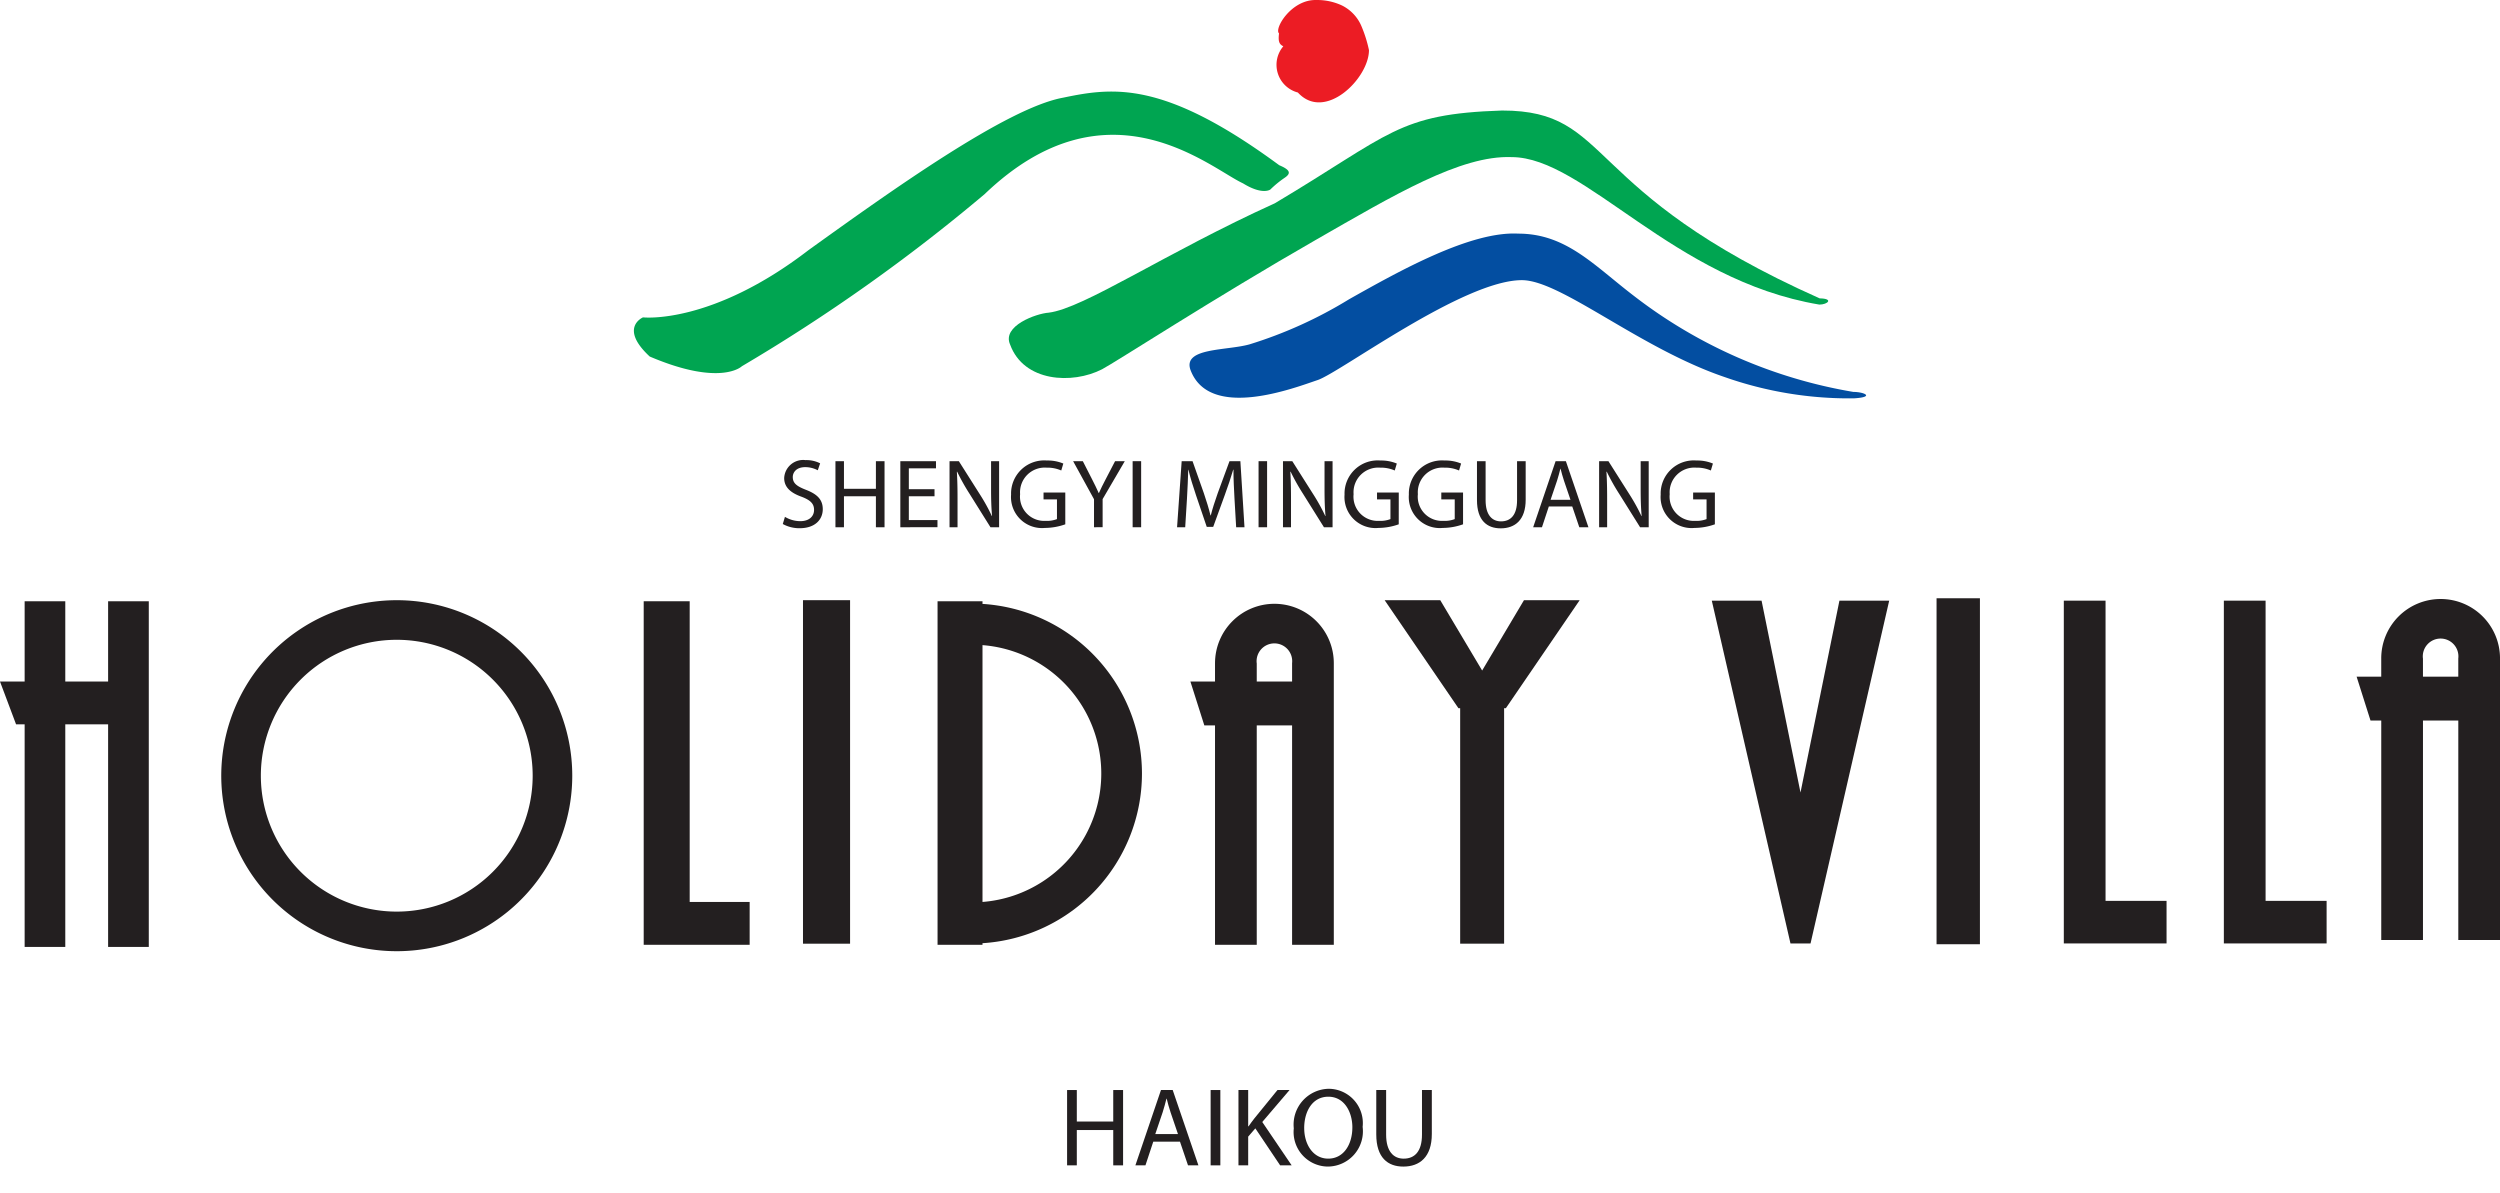
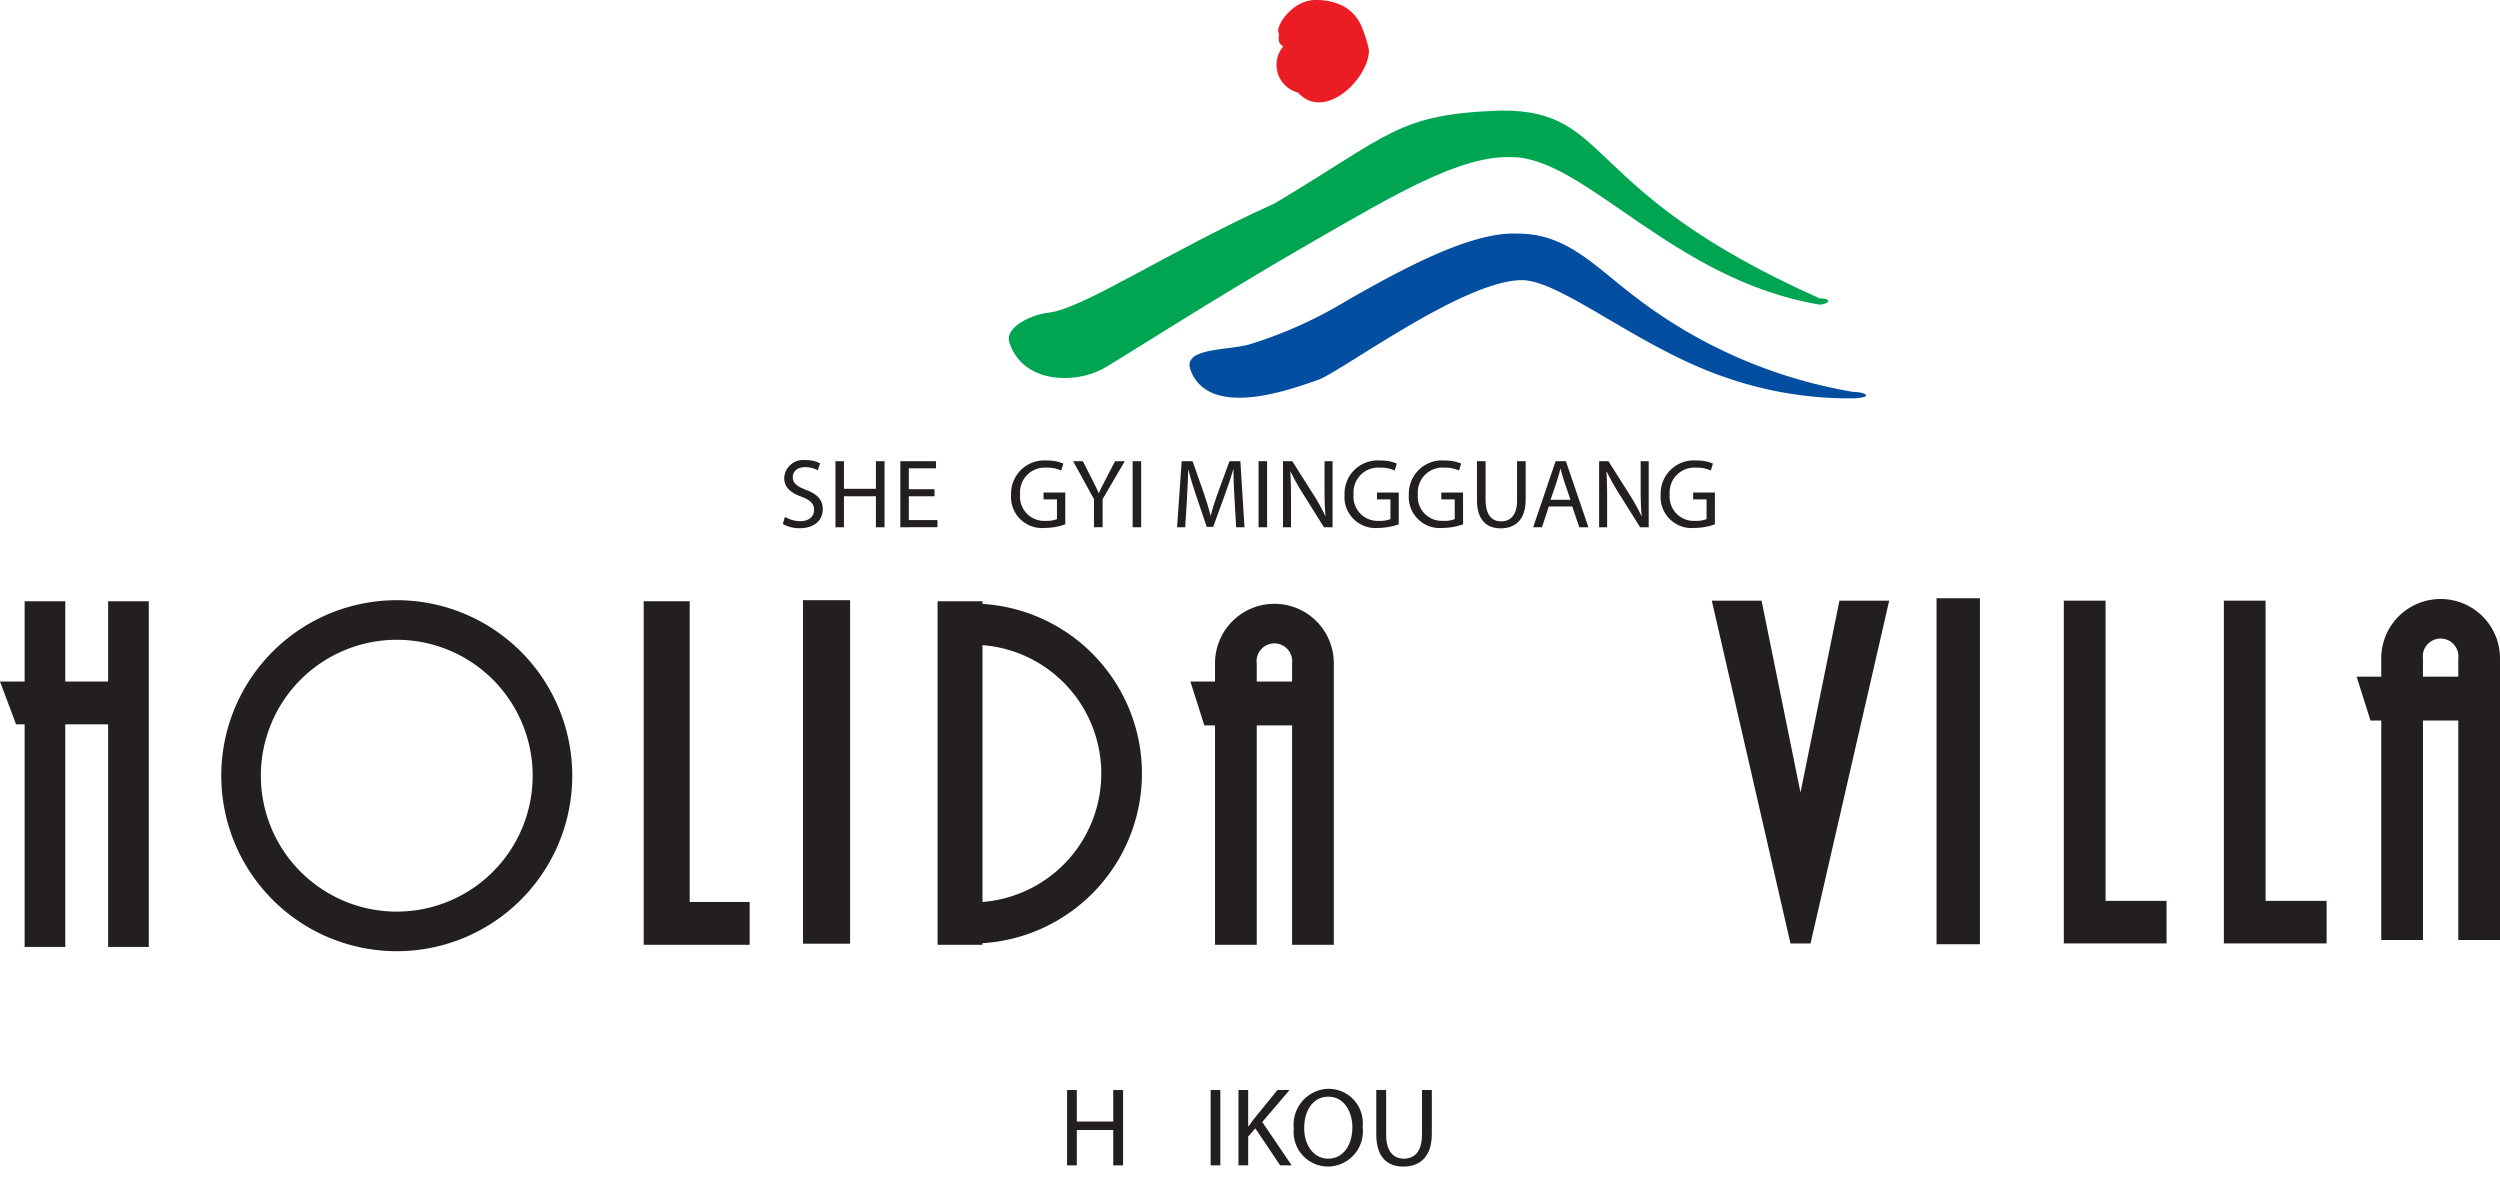
<svg xmlns="http://www.w3.org/2000/svg" id="Layer_1" data-name="Layer 1" width="147.122" height="70.224" viewBox="0 0 147.122 70.224">
  <defs>
    <style>.cls-1{fill:#00a551;}.cls-2{fill:#034ea1;}.cls-3{fill:#ec1c24;}.cls-4{fill:#231f20;}</style>
  </defs>
-   <path class="cls-1" d="M37.84,18.677s4.007.454,9.746-3.962C52.4,11.258,59.239,6.352,62.564,5.748c2.98-.625,5.95-1.009,12.716,3.974.639.27.728.474.306.75a6.046,6.046,0,0,0-.828.681s-.453.35-1.609-.363c-1.964-.908-7.963-6.303-15.198.628a104.701,104.701,0,0,1-14.291,10.134s-1.228,1.22-5.425-.571C36.403,19.284,37.84,18.677,37.84,18.677Z" />
  <path class="cls-1" d="M61.709,18.401c2.066-.248,6.903-3.532,13.315-6.439,6.835-4.069,7.212-5.259,13.373-5.458,6.575,0,4.515,4.738,18.687,11.054.848.017.472.367-.017.367C98.457,16.486,93.243,9.246,88.961,9.246c-3.006-.121-6.945,2.246-11.525,4.87-5.928,3.396-11.818,7.219-12.581,7.615-1.752.9-4.608.75-5.41-1.451C58.944,19.177,60.995,18.448,61.709,18.401Z" />
  <path class="cls-2" d="M73.526,20.267a25.605,25.605,0,0,0,5.863-2.654c2.961-1.667,7.15-4.017,9.958-3.864,2.833,0,4.469,1.882,6.83,3.682a28.973,28.973,0,0,0,12.891,5.633c.643,0,1.286.302.039.378a22.08,22.08,0,0,1-7.599-1.247c-5.02-1.702-9.648-5.708-11.948-5.708-3.446,0-10.687,5.434-12.021,5.88s-6.378,2.411-7.487-.614C69.619,20.456,72.16,20.646,73.526,20.267Z" />
  <path class="cls-3" d="M75.521,2.724c-.226-.115-.315-.261-.251-.758-.303-.265.717-2.003,2.192-1.965a3.447,3.447,0,0,1,1.494.313,2.401,2.401,0,0,1,1.152,1.2A7.66,7.66,0,0,1,80.562,2.95c0,1.664-2.596,4.233-4.183,2.495A1.686,1.686,0,0,1,75.521,2.724Z" />
  <polygon class="cls-4" points="6.362 35.383 6.362 40.108 3.842 40.108 3.842 35.383 1.45 35.383 1.45 40.108 0 40.108 0.945 42.625 1.45 42.625 1.45 55.725 3.842 55.725 3.842 42.625 6.362 42.625 6.362 55.725 8.756 55.725 8.756 35.383 6.362 35.383" />
  <path class="cls-4" d="M23.349,35.321a10.328,10.328,0,1,0,10.328,10.325A10.327,10.327,0,0,0,23.349,35.321Zm0,18.326a7.998,7.998,0,1,1,7.998-8.001A7.999,7.999,0,0,1,23.349,53.647Z" />
  <polygon class="cls-4" points="40.587 53.079 40.587 35.383 37.881 35.383 37.881 55.6 44.116 55.6 44.116 53.079 40.587 53.079" />
  <rect class="cls-4" x="47.255" y="35.32" width="2.771" height="20.215" />
  <path class="cls-4" d="M67.203,45.522a10.009,10.009,0,0,0-9.384-9.983v-.155H55.174V55.6h2.644v-.094A10.011,10.011,0,0,0,67.203,45.522Zm-9.384,7.557V37.965a7.58,7.58,0,0,1,0,15.114Z" />
  <path class="cls-4" d="M74.998,35.533a3.495,3.495,0,0,0-3.495,3.494l-.001.008v1.073H70.054l.819,2.58h.629V55.6H73.958V42.688h2.08V55.6h2.455V39.027A3.495,3.495,0,0,0,74.998,35.533Zm1.04,3.502v1.073h-2.08V39.035l-.003-.008a1.048,1.048,0,1,1,2.083,0Z" />
  <path class="cls-4" d="M143.628,35.251a3.493,3.493,0,0,0-3.495,3.492v1.079h-1.449l.818,2.582h.632V55.316h2.455V42.404h2.079V55.316h2.455V38.743A3.493,3.493,0,0,0,143.628,35.251Zm1.039,3.5v1.071h-2.079V38.751l-.003-.008a1.048,1.048,0,1,1,2.083,0Z" />
-   <polygon class="cls-4" points="92.962 35.32 89.684 35.32 87.223 39.46 84.757 35.32 81.485 35.32 85.828 41.678 85.929 41.678 85.929 55.534 88.515 55.534 88.515 41.678 88.617 41.678 92.962 35.32" />
  <rect class="cls-4" x="113.964" y="35.207" width="2.552" height="20.36" />
  <polygon class="cls-4" points="123.909 53.015 123.909 35.348 121.453 35.348 121.453 55.52 127.499 55.52 127.499 53.015 123.909 53.015" />
  <polygon class="cls-4" points="133.327 53.015 133.327 35.348 130.871 35.348 130.871 55.52 136.918 55.52 136.918 53.015 133.327 53.015" />
  <polygon class="cls-4" points="108.248 35.348 111.177 35.348 106.548 55.52 105.367 55.52 100.737 35.348 103.666 35.348 105.957 46.639 108.248 35.348" />
  <path class="cls-4" d="M63.369,64.147V66.001h2.144V64.147h.579v4.433h-.579V66.501h-2.144v2.078h-.572V64.147Z" />
-   <path class="cls-4" d="M67.869,67.185l-.461,1.395h-.592l1.506-4.433h.69l1.513,4.433h-.612l-.473-1.395Zm1.453-.447-.434-1.275c-.099-.289-.164-.553-.23-.809h-.013c-.066.263-.138.532-.224.802l-.434,1.282Z" />
  <path class="cls-4" d="M71.816,64.147v4.433h-.572V64.147Z" />
  <path class="cls-4" d="M72.882,64.147h.572v2.138h.02c.118-.171.236-.329.349-.474l1.355-1.664h.71l-1.605,1.881,1.73,2.552H75.335l-1.46-2.177-.421.486v1.69h-.572Z" />
  <path class="cls-4" d="M80.19,66.316a2.076,2.076,0,0,1-2.059,2.335,2.032,2.032,0,0,1-1.993-2.249,2.106,2.106,0,0,1,2.059-2.328A2.019,2.019,0,0,1,80.19,66.316Zm-3.439.072c0,.947.513,1.796,1.414,1.796.907,0,1.42-.835,1.42-1.842,0-.881-.46-1.802-1.414-1.802C77.224,64.541,76.75,65.416,76.75,66.389Z" />
  <path class="cls-4" d="M81.572,64.147v2.624c0,.993.44,1.414,1.032,1.414.657,0,1.078-.435,1.078-1.414v-2.624h.579v2.585c0,1.361-.717,1.92-1.677,1.92-.908,0-1.592-.519-1.592-1.894V64.147Z" />
  <path class="cls-4" d="M46.193,30.416a1.776,1.776,0,0,0,.9.254c.513,0,.813-.271.813-.663,0-.364-.207-.571-.732-.773-.634-.225-1.026-.554-1.026-1.101a1.119,1.119,0,0,1,1.257-1.056,1.772,1.772,0,0,1,.859.19l-.139.409a1.557,1.557,0,0,0-.738-.185c-.531,0-.733.317-.733.583,0,.363.236.542.773.75.657.254.992.571.992,1.142,0,.601-.444,1.119-1.361,1.119a2.006,2.006,0,0,1-.992-.248Z" />
  <path class="cls-4" d="M49.666,27.14v1.627h1.88V27.14h.508v3.888h-.508V29.205h-1.88v1.822h-.501V27.14Z" />
  <path class="cls-4" d="M54.996,29.205H53.484v1.401H55.169v.421H52.983V27.14h2.099v.421H53.484v1.228h1.511Z" />
-   <path class="cls-4" d="M55.879,31.027V27.14h.548l1.246,1.967A10.981,10.981,0,0,1,58.37,30.37l.011-.006c-.046-.52-.058-.992-.058-1.598V27.14h.473v3.888h-.508l-1.234-1.973a12.404,12.404,0,0,1-.727-1.298l-.017.006c.029.49.04.958.04,1.603v1.661Z" />
  <path class="cls-4" d="M62.691,30.855a3.619,3.619,0,0,1-1.194.213,1.825,1.825,0,0,1-1.996-1.961A1.95,1.95,0,0,1,61.606,27.1a2.397,2.397,0,0,1,.969.179l-.121.409a2.023,2.023,0,0,0-.859-.167,1.454,1.454,0,0,0-1.563,1.563,1.425,1.425,0,0,0,1.5,1.568,1.634,1.634,0,0,0,.669-.104V29.39h-.79v-.404H62.691Z" />
  <path class="cls-4" d="M64.381,31.027V29.378L63.152,27.14h.571l.548,1.073c.15.294.266.53.387.802h.011c.11-.254.242-.508.393-.802l.559-1.073h.571l-1.304,2.232v1.655Z" />
  <path class="cls-4" d="M67.155,27.14v3.888h-.501V27.14Z" />
  <path class="cls-4" d="M72.647,29.32c-.029-.542-.063-1.194-.058-1.679h-.017c-.133.456-.294.94-.49,1.477l-.686,1.886h-.381l-.628-1.851c-.185-.548-.34-1.049-.45-1.511h-.011c-.012.484-.041,1.137-.075,1.719l-.103,1.667h-.479l.271-3.888h.64l.664,1.881c.162.478.294.905.392,1.309h.018c.098-.392.236-.818.409-1.309l.692-1.881h.64l.242,3.888h-.49Z" />
  <path class="cls-4" d="M74.567,27.14v3.888h-.502V27.14Z" />
  <path class="cls-4" d="M75.502,31.027V27.14H76.05l1.246,1.967a11.04,11.04,0,0,1,.697,1.264l.012-.006c-.046-.52-.058-.992-.058-1.598V27.14H78.42v3.888h-.507l-1.234-1.973a12.138,12.138,0,0,1-.727-1.298l-.018.006c.028.49.04.958.04,1.603v1.661Z" />
  <path class="cls-4" d="M82.314,30.855a3.618,3.618,0,0,1-1.194.213,1.825,1.825,0,0,1-1.995-1.961A1.95,1.95,0,0,1,81.23,27.1a2.406,2.406,0,0,1,.97.179l-.121.409a2.026,2.026,0,0,0-.859-.167,1.454,1.454,0,0,0-1.563,1.563,1.425,1.425,0,0,0,1.5,1.568,1.639,1.639,0,0,0,.669-.104V29.39h-.79v-.404h1.28Z" />
  <path class="cls-4" d="M86.099,30.855a3.619,3.619,0,0,1-1.194.213,1.825,1.825,0,0,1-1.995-1.961A1.95,1.95,0,0,1,85.014,27.1a2.405,2.405,0,0,1,.97.179l-.121.409a2.027,2.027,0,0,0-.859-.167A1.454,1.454,0,0,0,83.44,29.084a1.425,1.425,0,0,0,1.5,1.568,1.638,1.638,0,0,0,.669-.104V29.39h-.79v-.404h1.28Z" />
  <path class="cls-4" d="M87.426,27.14v2.302c0,.871.386,1.24.905,1.24.577,0,.946-.381.946-1.24V27.14h.507v2.267c0,1.194-.628,1.685-1.471,1.685-.796,0-1.395-.456-1.395-1.661V27.14Z" />
  <path class="cls-4" d="M91.147,29.805l-.404,1.223h-.518l1.32-3.888H92.15l1.327,3.888H92.94l-.415-1.223Zm1.274-.393L92.04,28.293c-.086-.253-.144-.484-.202-.709h-.011c-.058.23-.121.467-.196.704l-.381,1.124Z" />
  <path class="cls-4" d="M94.106,31.027V27.14h.548L95.9,29.107a11.038,11.038,0,0,1,.697,1.264l.012-.006c-.046-.52-.058-.992-.058-1.598V27.14h.473v3.888h-.507l-1.234-1.973a12.138,12.138,0,0,1-.727-1.298l-.018.006c.028.49.04.958.04,1.603v1.661Z" />
  <path class="cls-4" d="M100.918,30.855a3.618,3.618,0,0,1-1.194.213,1.825,1.825,0,0,1-1.995-1.961A1.949,1.949,0,0,1,99.833,27.1a2.405,2.405,0,0,1,.97.179l-.121.409a2.026,2.026,0,0,0-.859-.167,1.454,1.454,0,0,0-1.563,1.563,1.425,1.425,0,0,0,1.5,1.568,1.639,1.639,0,0,0,.669-.104V29.39h-.79v-.404h1.28Z" />
</svg>